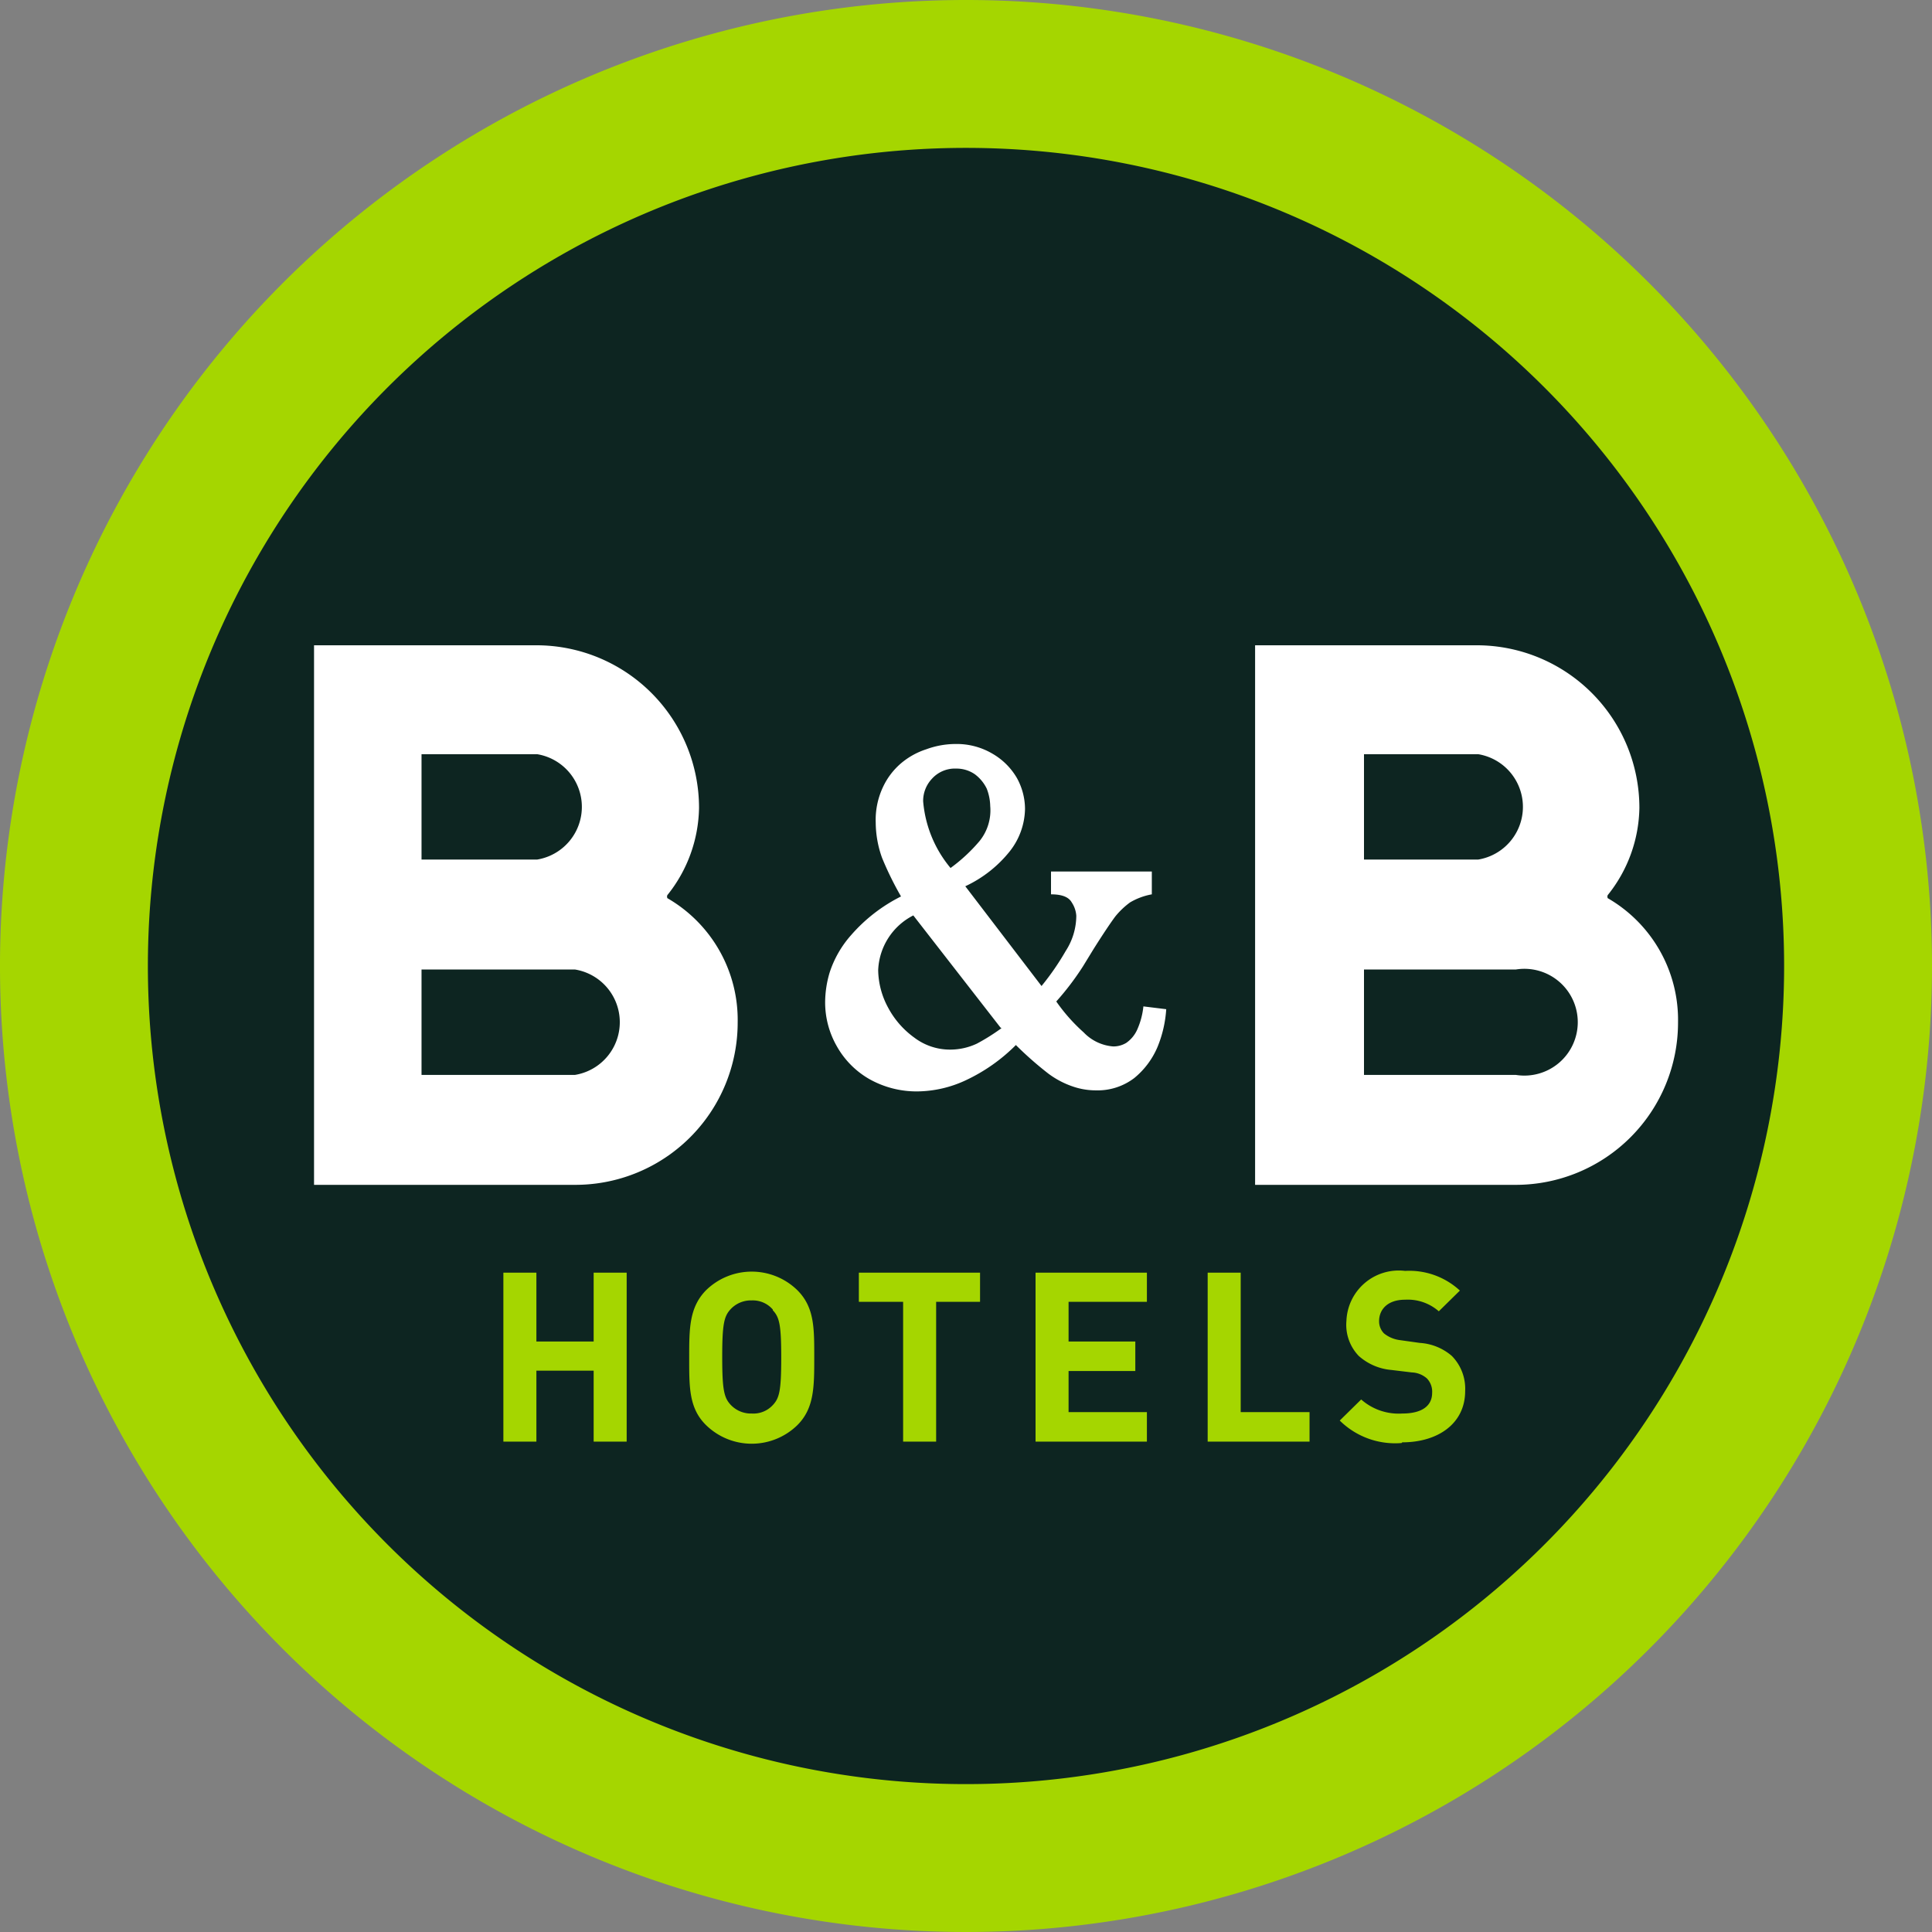
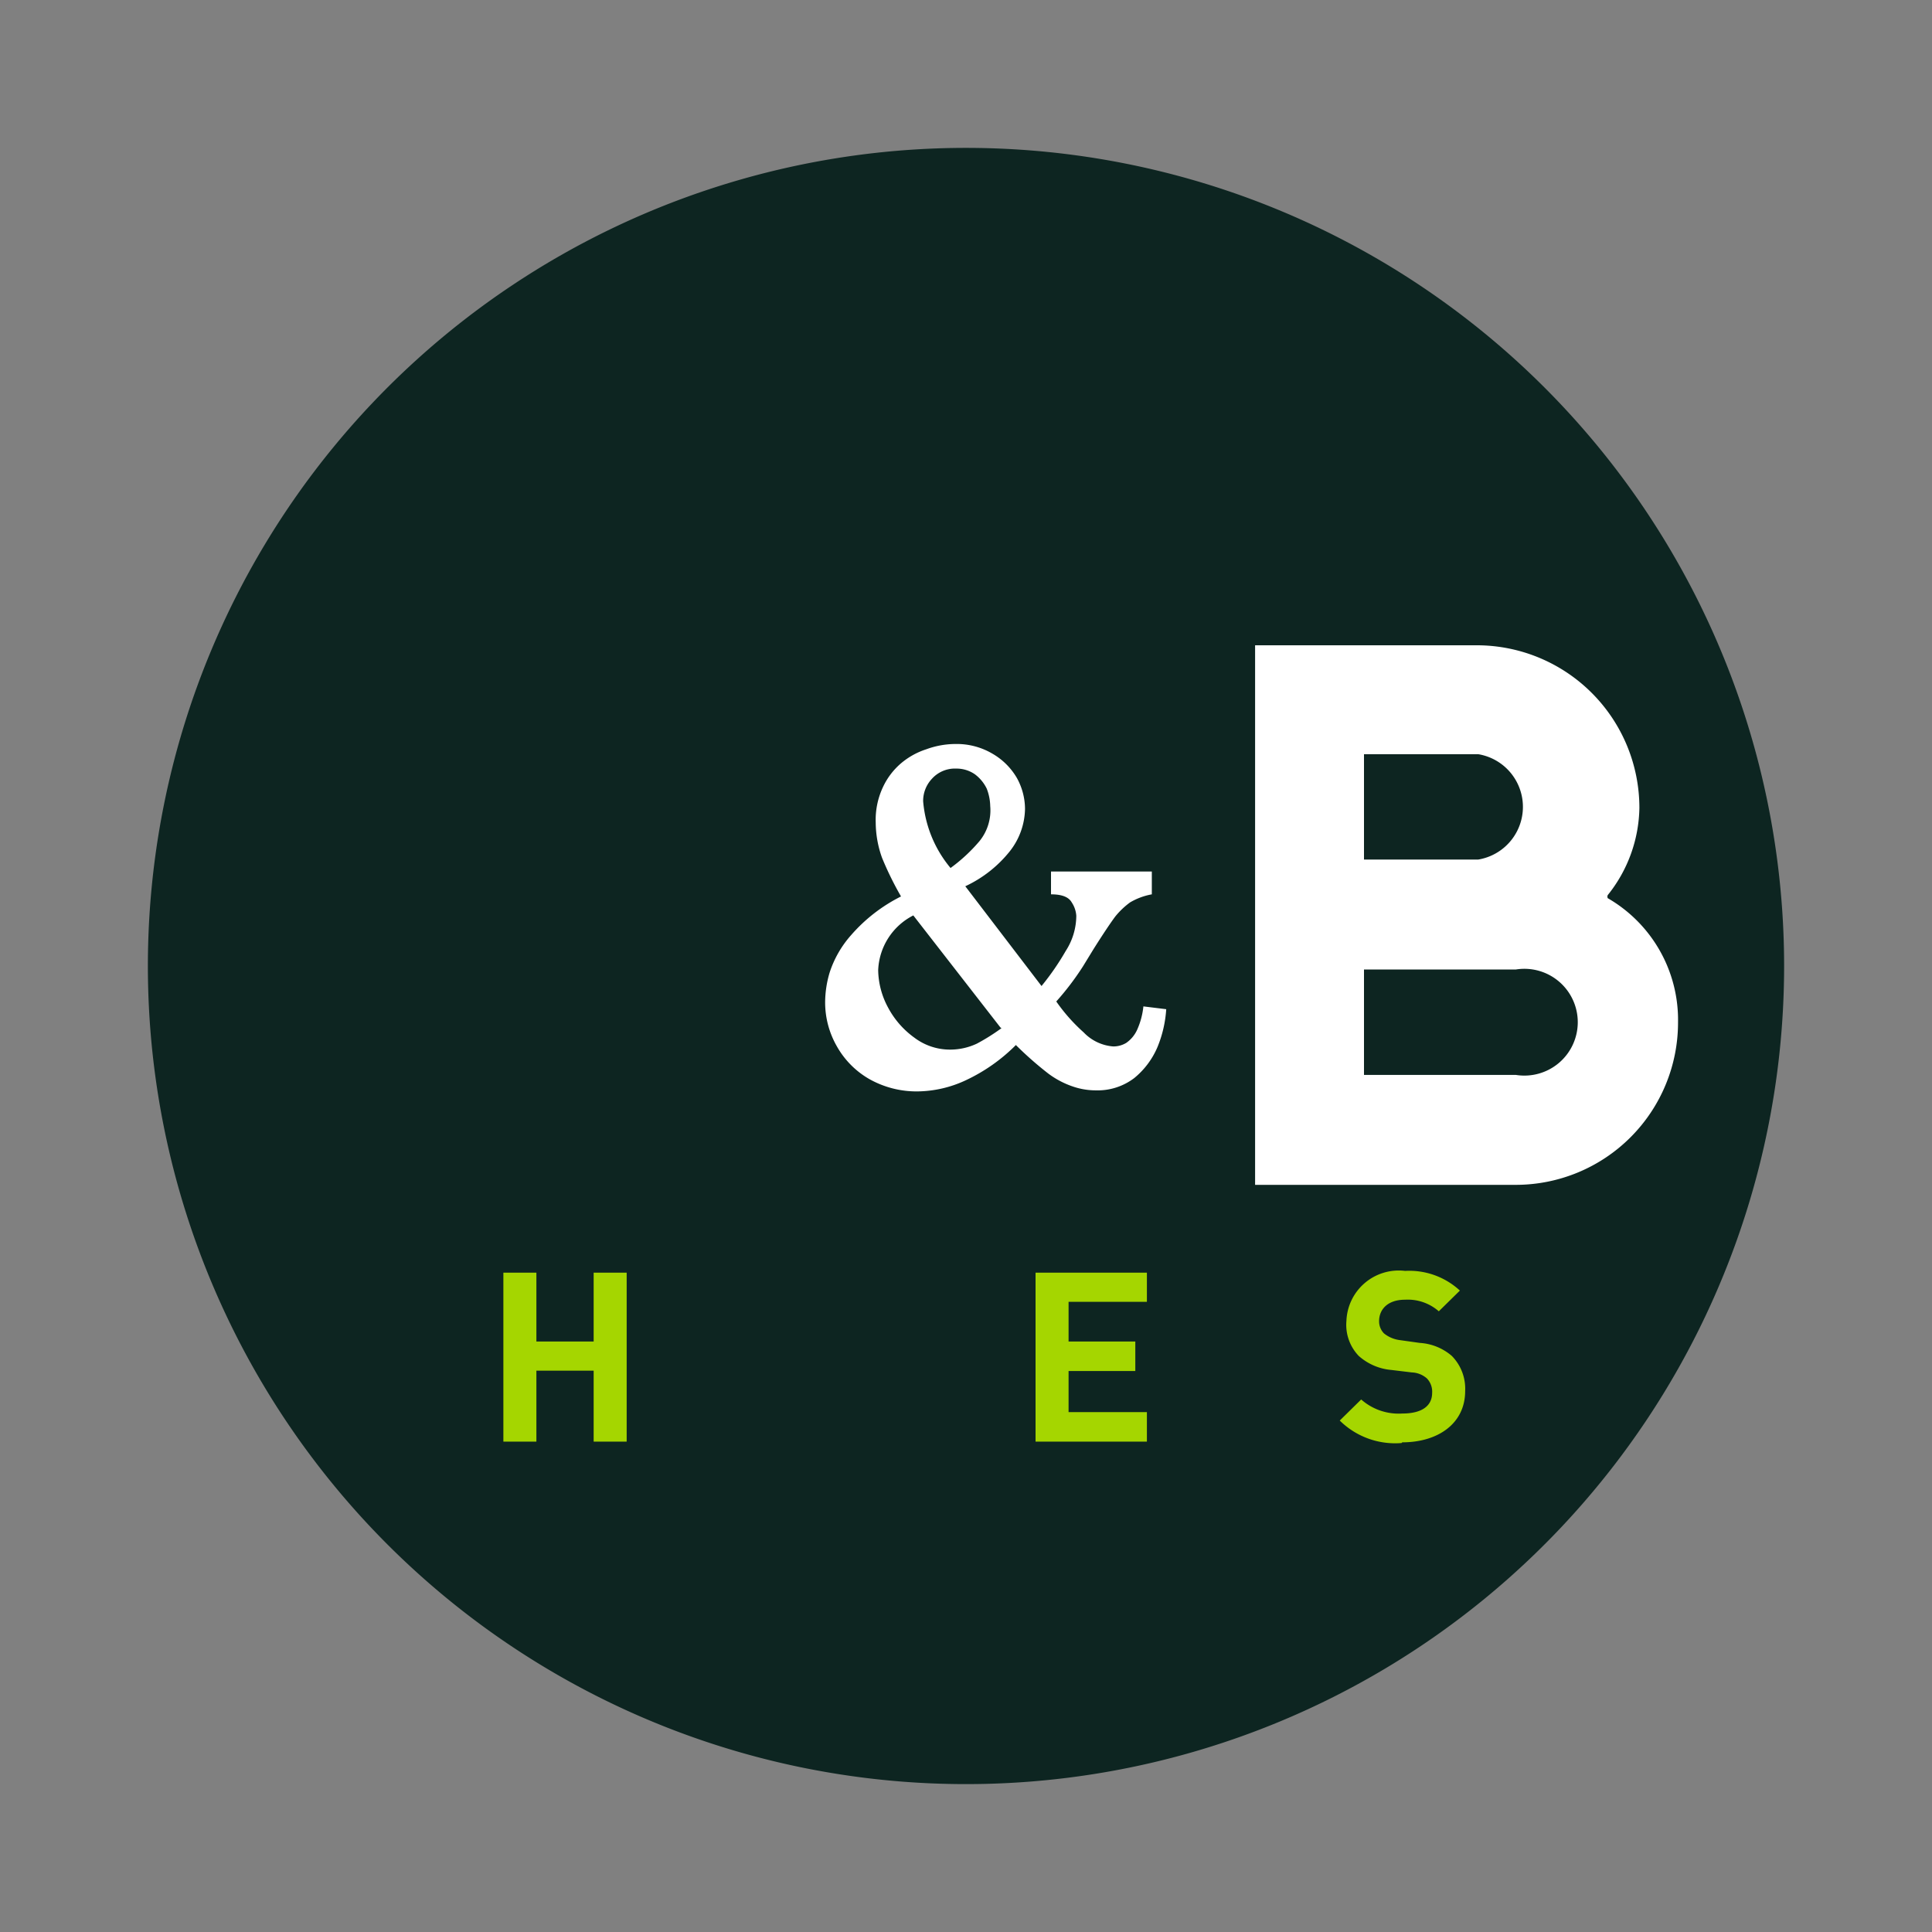
<svg xmlns="http://www.w3.org/2000/svg" viewBox="0 0 55 55">
  <rect x="0" y="0" width="55" height="55" fill="#808080" stroke="none" />
  <defs>
    <style>.cls-1{fill:#a5d600;}.cls-2{fill:#0d2521;}.cls-3{fill:#fff;}</style>
  </defs>
  <title>b&amp;amp;b-hotels-nf</title>
  <g id="Layer_2" data-name="Layer 2">
    <g id="Layer_1-2" data-name="Layer 1">
-       <path class="cls-1" d="M55,27.5A27.5,27.5,0,1,1,27.5,0,27.5,27.5,0,0,1,55,27.5" />
      <path class="cls-2" d="M50.79,27.5A23.29,23.29,0,1,1,27.5,4.21,23.29,23.29,0,0,1,50.79,27.5" />
      <path class="cls-3" d="M28.19,23a1.45,1.45,0,0,0-.1-.55,1.12,1.12,0,0,0-.34-.41.92.92,0,0,0-.53-.16.88.88,0,0,0-.69.29.92.92,0,0,0-.25.64,3.4,3.4,0,0,0,.78,1.9,4.73,4.73,0,0,0,.82-.76,1.39,1.39,0,0,0,.31-1m.29,6.3L26,26.06A1.83,1.83,0,0,0,25,27.62a2.3,2.3,0,0,0,.28,1.06,2.5,2.5,0,0,0,.75.86,1.68,1.68,0,0,0,1,.34,1.79,1.79,0,0,0,.78-.17,5.82,5.82,0,0,0,.7-.44m4.69-.54a3.4,3.4,0,0,1-.25,1.08,2.3,2.3,0,0,1-.66.88,1.72,1.72,0,0,1-1.1.35,2,2,0,0,1-.65-.11,2.51,2.51,0,0,1-.7-.37,10,10,0,0,1-.92-.81,5,5,0,0,1-1.42,1,3.32,3.32,0,0,1-1.38.32,2.74,2.74,0,0,1-1.37-.35,2.47,2.47,0,0,1-.93-.94,2.51,2.51,0,0,1-.33-1.25,3,3,0,0,1,.13-.85,3,3,0,0,1,.61-1.06,4.63,4.63,0,0,1,1.42-1.1,9.1,9.1,0,0,1-.54-1.1,3,3,0,0,1-.18-1,2.19,2.19,0,0,1,.2-1,2,2,0,0,1,.52-.69,2.12,2.12,0,0,1,.72-.4,2.43,2.43,0,0,1,.83-.15,2,2,0,0,1,1.06.28,1.9,1.9,0,0,1,.69.69,1.83,1.83,0,0,1,.23.88,2,2,0,0,1-.43,1.2,3.52,3.52,0,0,1-1.27,1l2.17,2.84a7.4,7.4,0,0,0,.69-1,1.86,1.86,0,0,0,.3-1,.78.78,0,0,0-.13-.38c-.09-.16-.29-.23-.59-.23v-.65h2.87v.65a1.87,1.87,0,0,0-.62.23,2.25,2.25,0,0,0-.42.4c-.12.16-.33.47-.62.93l-.3.49a7.8,7.8,0,0,1-.76,1,5,5,0,0,0,.78.88,1.3,1.3,0,0,0,.84.4.71.71,0,0,0,.37-.1.91.91,0,0,0,.31-.37,2.16,2.16,0,0,0,.18-.67Z" />
-       <path class="cls-3" d="M16.37,27.6a1.52,1.52,0,0,1,0,3H12v-3Zm-1.08-6.13a1.52,1.52,0,0,1,0,3H12v-3Zm-4.8-3.1H8.94V33.73h7.43A4.62,4.62,0,0,0,21,29.11a4,4,0,0,0-2-3.54.1.1,0,0,1,0-.09A4.06,4.06,0,0,0,19.9,23a4.63,4.63,0,0,0-4.61-4.63Z" />
-       <path class="cls-3" d="M43.15,27.6a1.52,1.52,0,1,1,0,3H38.83v-3Zm-1.07-6.13a1.52,1.52,0,0,1,0,3H38.83v-3Zm-4.8-3.1H35.73V33.73h7.42a4.62,4.62,0,0,0,4.62-4.62,4,4,0,0,0-2-3.54.1.1,0,0,1,0-.09,4.06,4.06,0,0,0,.9-2.48,4.63,4.63,0,0,0-4.61-4.63Z" />
+       <path class="cls-3" d="M43.15,27.6a1.52,1.52,0,1,1,0,3H38.83v-3Zm-1.07-6.13a1.52,1.52,0,0,1,0,3H38.83v-3Zm-4.8-3.1H35.73V33.73h7.42a4.62,4.62,0,0,0,4.62-4.62,4,4,0,0,0-2-3.54.1.1,0,0,1,0-.09,4.06,4.06,0,0,0,.9-2.48,4.63,4.63,0,0,0-4.61-4.63" />
      <polygon class="cls-1" points="16.9 41.04 16.9 39.02 15.27 39.02 15.27 41.04 14.33 41.04 14.33 36.23 15.27 36.23 15.27 38.19 16.9 38.19 16.9 36.23 17.84 36.23 17.84 41.04 16.9 41.04" />
-       <path class="cls-1" d="M22,37.28a.75.75,0,0,0-.6-.26.79.79,0,0,0-.61.26c-.18.2-.23.43-.23,1.35s.05,1.15.23,1.35a.79.79,0,0,0,.61.26A.75.75,0,0,0,22,40c.19-.2.24-.42.24-1.35s-.05-1.15-.24-1.35m.7,3.27a1.86,1.86,0,0,1-2.6,0c-.49-.48-.48-1.09-.48-1.92s0-1.43.48-1.92a1.86,1.86,0,0,1,2.6,0c.49.49.48,1.09.48,1.92s0,1.44-.48,1.92" />
-       <polygon class="cls-1" points="26.65 37.06 26.65 41.04 25.71 41.04 25.71 37.06 24.45 37.06 24.45 36.23 27.9 36.23 27.9 37.06 26.65 37.06" />
      <polygon class="cls-1" points="29.48 41.04 29.48 36.23 32.65 36.23 32.65 37.06 30.42 37.06 30.42 38.19 32.32 38.19 32.32 39.03 30.42 39.03 30.42 40.2 32.65 40.2 32.65 41.04 29.48 41.04" />
-       <polygon class="cls-1" points="34.38 41.04 34.38 36.23 35.32 36.23 35.32 40.2 37.28 40.2 37.28 41.04 34.38 41.04" />
      <path class="cls-1" d="M39.9,41.08a2.24,2.24,0,0,1-1.76-.64l.61-.6a1.61,1.61,0,0,0,1.17.4c.55,0,.85-.21.85-.59a.54.54,0,0,0-.15-.41.69.69,0,0,0-.43-.17L39.61,39a1.6,1.6,0,0,1-.93-.4,1.28,1.28,0,0,1-.35-1A1.49,1.49,0,0,1,40,36.18a2.12,2.12,0,0,1,1.56.56l-.6.59A1.34,1.34,0,0,0,40,37c-.5,0-.74.28-.74.61a.49.49,0,0,0,.14.35.9.9,0,0,0,.45.19l.57.08a1.54,1.54,0,0,1,.91.37,1.33,1.33,0,0,1,.38,1c0,.93-.78,1.46-1.79,1.46" />
    </g>
  </g>
</svg>